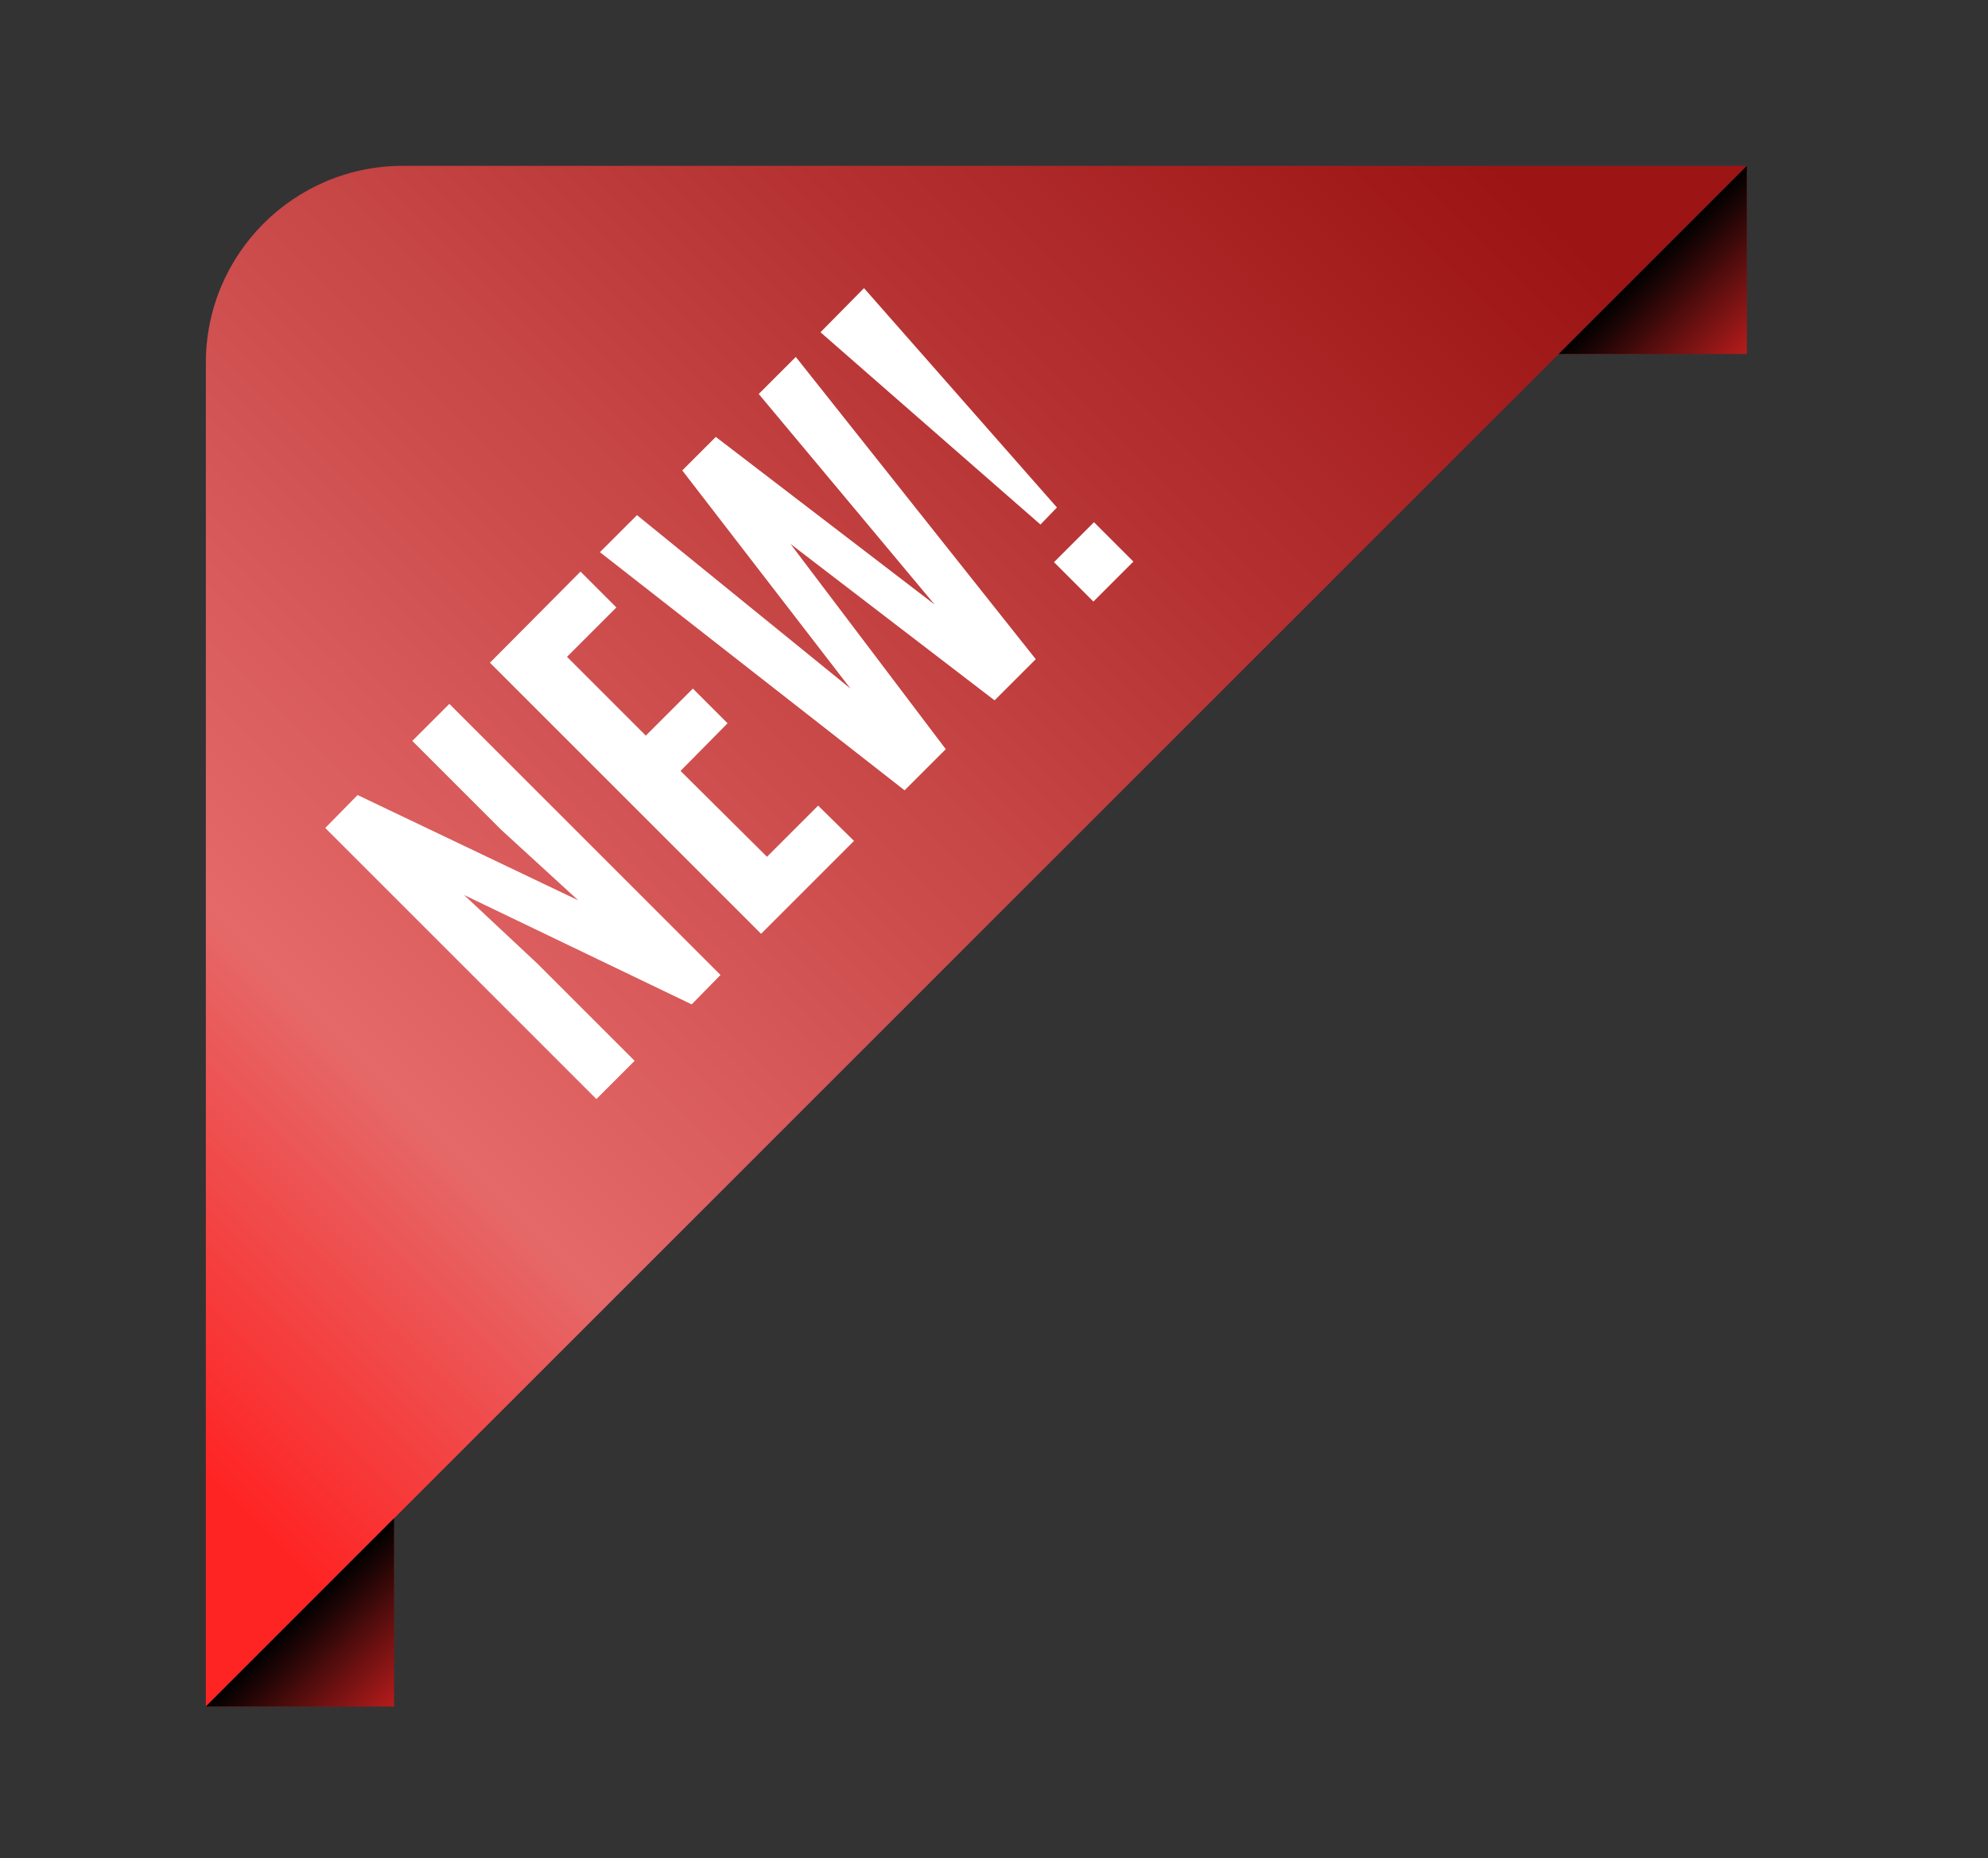
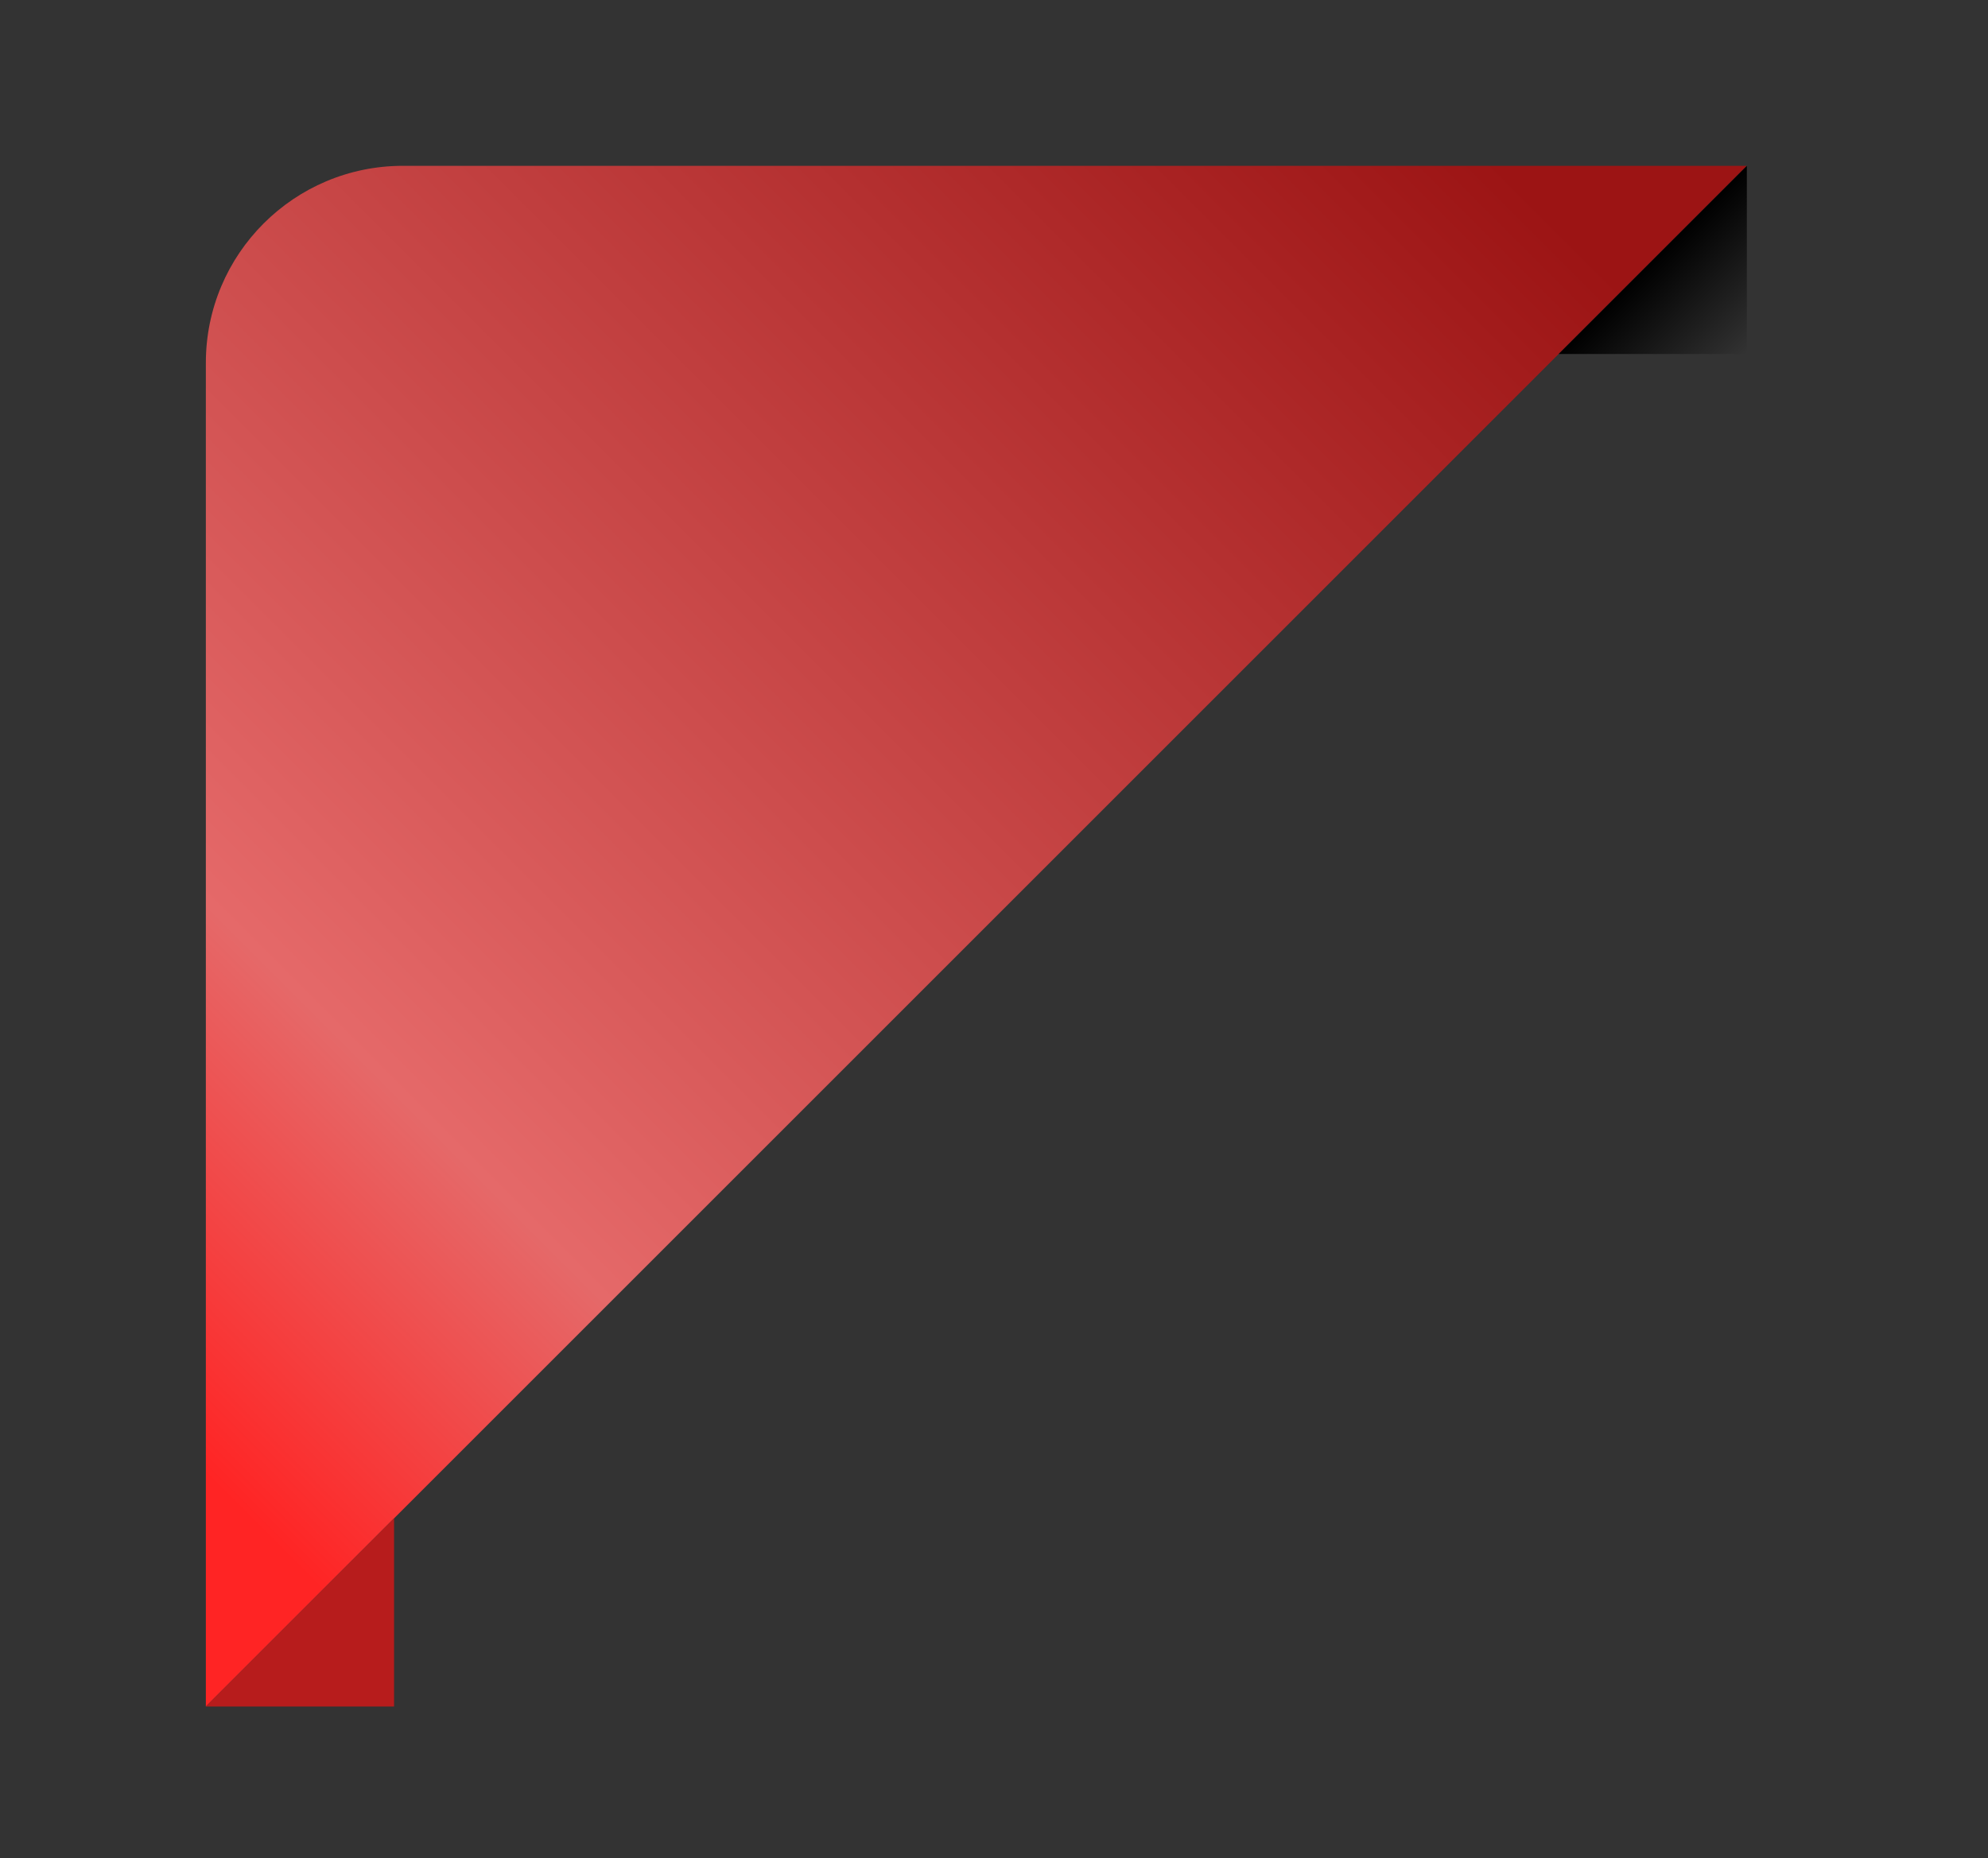
<svg xmlns="http://www.w3.org/2000/svg" viewBox="0 0 338 316" width="338" height="316">
  <rect x="0" y="0" width="338" height="316" fill="#333333" stroke="none" />
  <defs>
    <linearGradient id="P" gradientUnits="userSpaceOnUse" />
    <linearGradient id="g1" x2="1" href="#P" gradientTransform="matrix(-226.765,226.765,-104.896,-104.896,409.762,177.429)">
      <stop stop-color="#9c1414" />
      <stop offset=".78" stop-color="#e56969" />
      <stop offset="1" stop-color="#ff2424" />
    </linearGradient>
    <linearGradient id="g2" x2="1" href="#P" gradientTransform="matrix(-15.988,-15.988,31.975,-31.975,62.97,294.196)">
      <stop stop-opacity="0" />
      <stop offset="1" stop-opacity="1" />
    </linearGradient>
    <linearGradient id="g3" x2="1" href="#P" gradientTransform="matrix(-15.988,-15.988,31.975,-31.975,292.995,64.171)">
      <stop stop-opacity="0" />
      <stop offset="1" stop-opacity="1" />
    </linearGradient>
  </defs>
  <style>.a{fill:url(#g1)}.b{fill:#b71c1c}.c{fill:url(#g2)}.d{fill:url(#g3)}.e{fill:#fff}</style>
  <path class="a" d="m35 290.2v-228.5c0-18.5 15-33.5 33.5-33.5h228.5z" />
  <path class="b" d="m35 290.2h32v-32z" />
-   <path class="b" d="m265 60.2h32v-32z" />
  <g style="mix-blend-mode:overlay">
-     <path class="c" d="m35 290.2h32v-32z" />
+     </g>
+   <g style="mix-blend-mode:overlay">
+     <path class="d" d="m265 60.2h32v-32" />
  </g>
-   <g style="mix-blend-mode:overlay">
-     <path class="d" d="m265 60.2h32v-32z" />
-   </g>
-   <path class="e" d="m107.9 180.4l-6.5 6.5-46.1-46.1 5.5-5.6 37.5 17.9-13.1-12-15.1-15.1 6.3-6.3 46.1 46.1-4.9 5-38.7-18.6 12.5 11.7zm37.3-37.4l-15.8 15.8-46.1-46.1 15.4-15.5 6.1 6.1-8.4 8.4 13.4 13.4 8-8 5.9 5.9-8 8.1 14.7 14.6 8.7-8.7zm15.6-15.6l-7 7-51.8-40.5 6.3-6.3 36.3 29.5-28.6-37.1 5.7-5.7 37.2 28.5-29.9-35.8 6.3-6.3 40.8 51.4-7 7-34.7-26.6zm18.9-41.1l-2.8 2.9-37.4-32.7 7.4-7.5zm13 9.2l-6.8 6.8-6.7-6.7 6.8-6.8z" />
</svg>